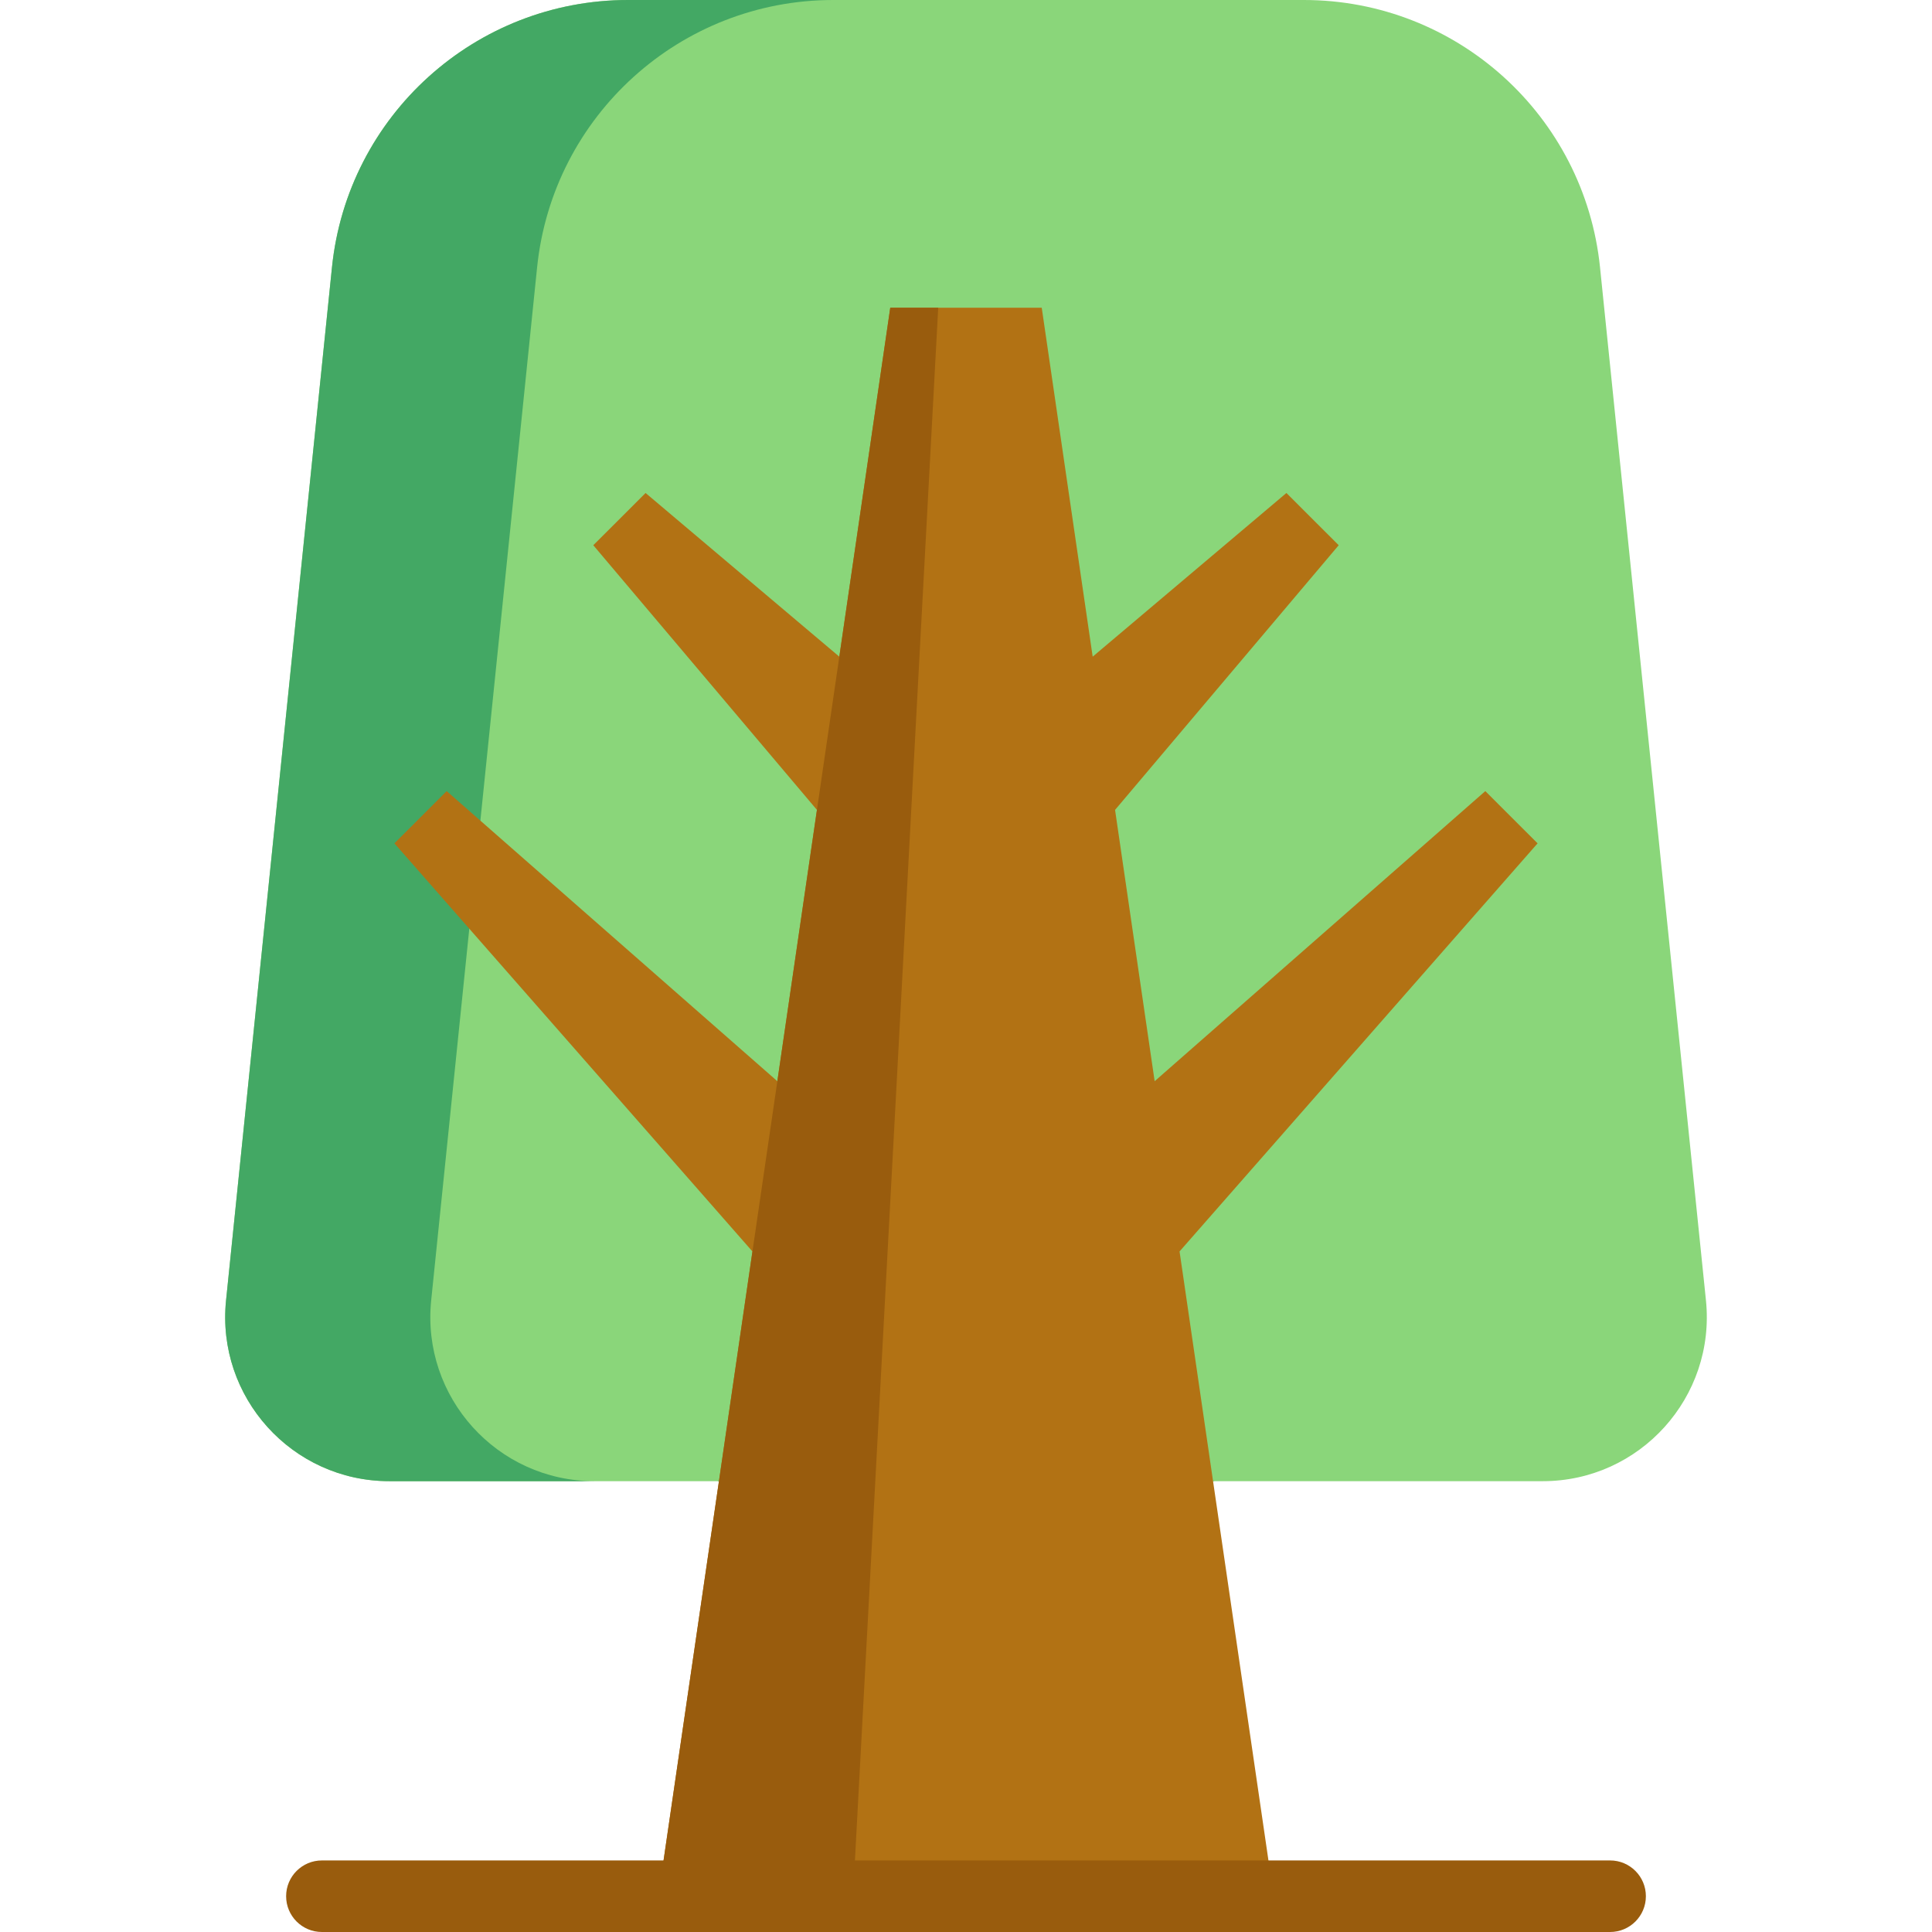
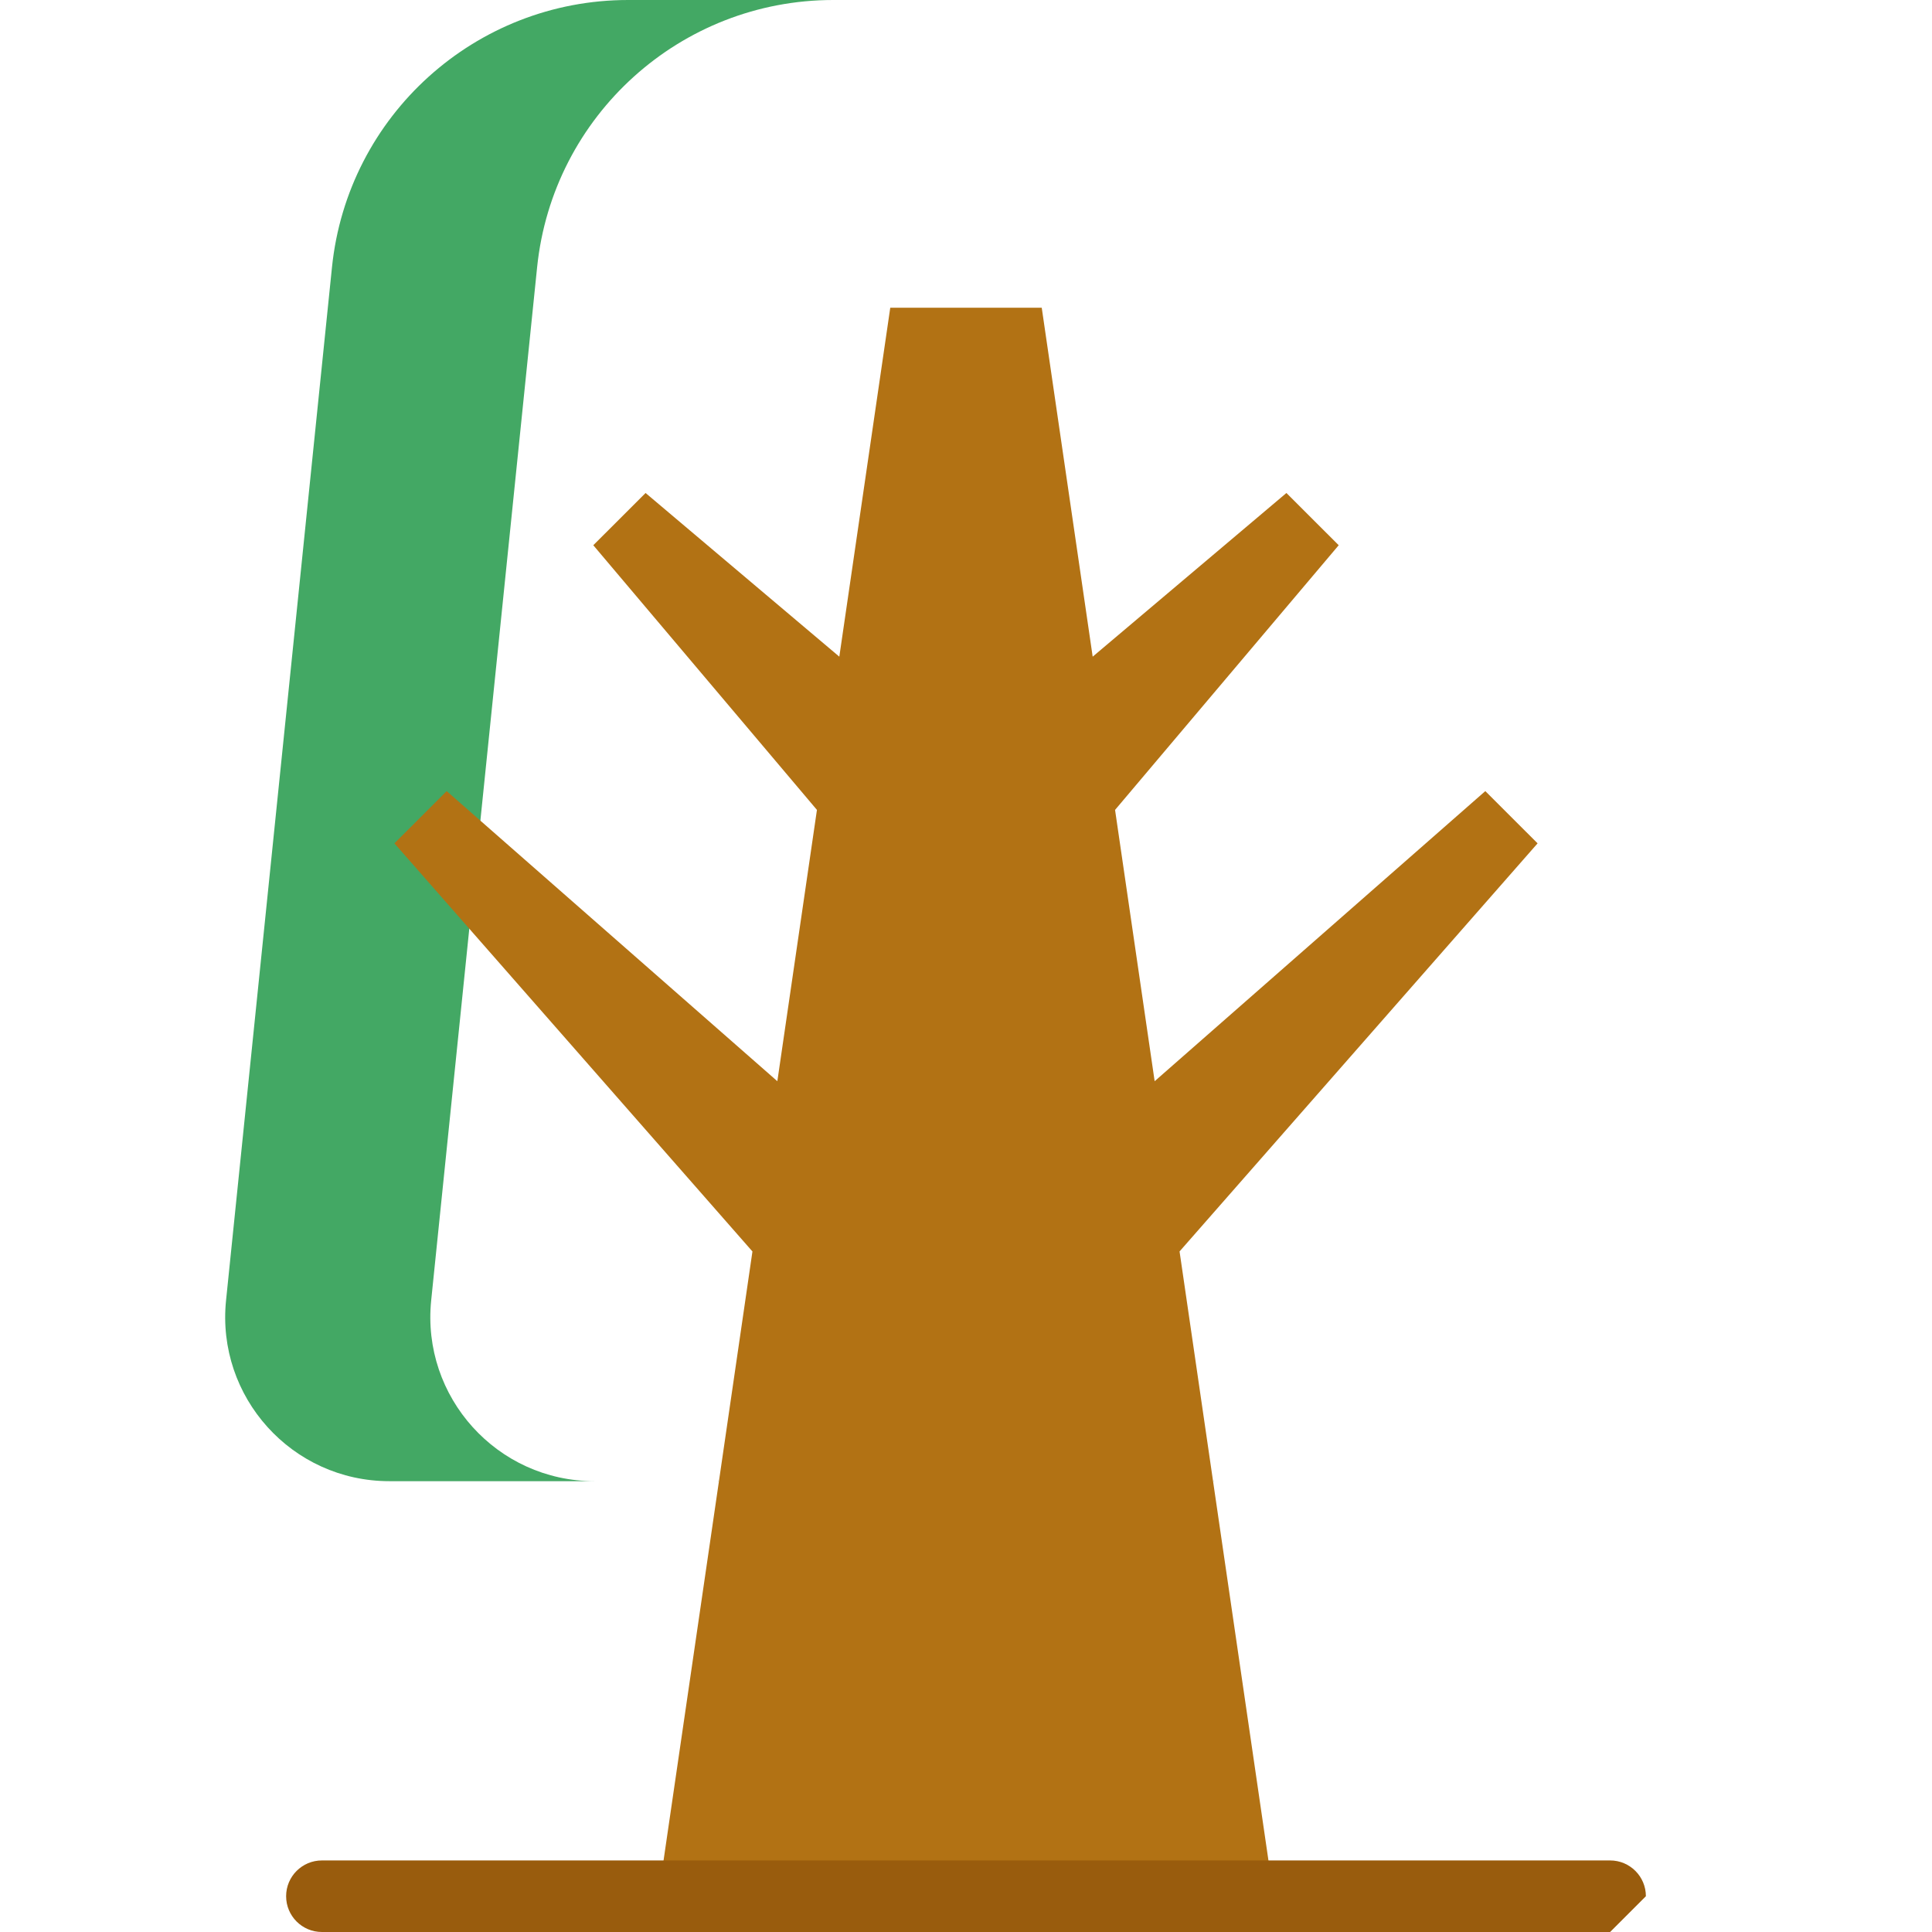
<svg xmlns="http://www.w3.org/2000/svg" height="800px" width="800px" version="1.1" id="Layer_1" viewBox="0 0 512 512" xml:space="preserve" fill="#000000">
  <g id="SVGRepo_bgCarrier" stroke-width="0" />
  <g id="SVGRepo_tracerCarrier" stroke-linecap="round" stroke-linejoin="round" />
  <g id="SVGRepo_iconCarrier">
-     <path style="fill:#8ad67a;" d="M190.063,392.527H103.17c-25.778,0-45.893-22.289-43.263-47.928L87.974,70.862 C92.095,30.608,126.002,0,166.459,0h179.082c40.456,0,74.364,30.608,78.485,70.862l28.067,273.738 c2.63,25.639-17.485,47.928-43.25,47.928h-86.905l-0.455,0.063H190.518L190.063,392.527z" />
    <g>
      <path style="fill:#43a864;" d="M114.27,344.599l28.067-273.738C146.458,30.608,180.366,0,220.822,0h-54.363 c-40.456,0-74.364,30.608-78.485,70.862L59.907,344.599c-2.63,25.639,17.485,47.928,43.263,47.928h54.363 C131.755,392.527,111.64,370.239,114.27,344.599z" />
      <polygon style="fill:#43a864;" points="321.482,392.591 321.937,392.527 321.473,392.527 " />
      <polygon style="fill:#43a864;" points="190.518,392.591 190.526,392.527 190.063,392.527 " />
    </g>
    <polygon style="fill:#B27214;" points="312.595,331.641 407.477,223.496 393.621,209.652 305.995,286.532 295.502,214.633 354.77,144.492 340.914,130.649 289.572,174.025 276.07,81.545 235.93,81.545 222.428,174.025 171.086,130.649 157.23,144.492 216.498,214.633 206.005,286.532 118.379,209.652 104.523,223.496 199.405,331.653 190.518,392.591 174.462,502.518 337.538,502.518 321.482,392.591 " />
    <g>
-       <polygon style="fill:#995C0D;" points="235.93,81.545 248.636,81.545 243.667,174.025 241.493,214.633 237.649,286.532 235.222,331.653 231.96,392.591 226.056,502.518 174.462,502.518 190.518,392.591 199.405,331.653 206.005,286.532 216.498,214.633 222.428,174.025 " />
-       <path style="fill:#995C0D;" d="M426.694,512H85.307c-5.238,0-9.482-4.245-9.482-9.482c0-5.237,4.244-9.482,9.482-9.482h341.387 c5.238,0,9.482,4.245,9.482,9.482C436.176,507.755,431.931,512,426.694,512z" />
+       <path style="fill:#995C0D;" d="M426.694,512H85.307c-5.238,0-9.482-4.245-9.482-9.482c0-5.237,4.244-9.482,9.482-9.482h341.387 c5.238,0,9.482,4.245,9.482,9.482z" />
    </g>
  </g>
</svg>